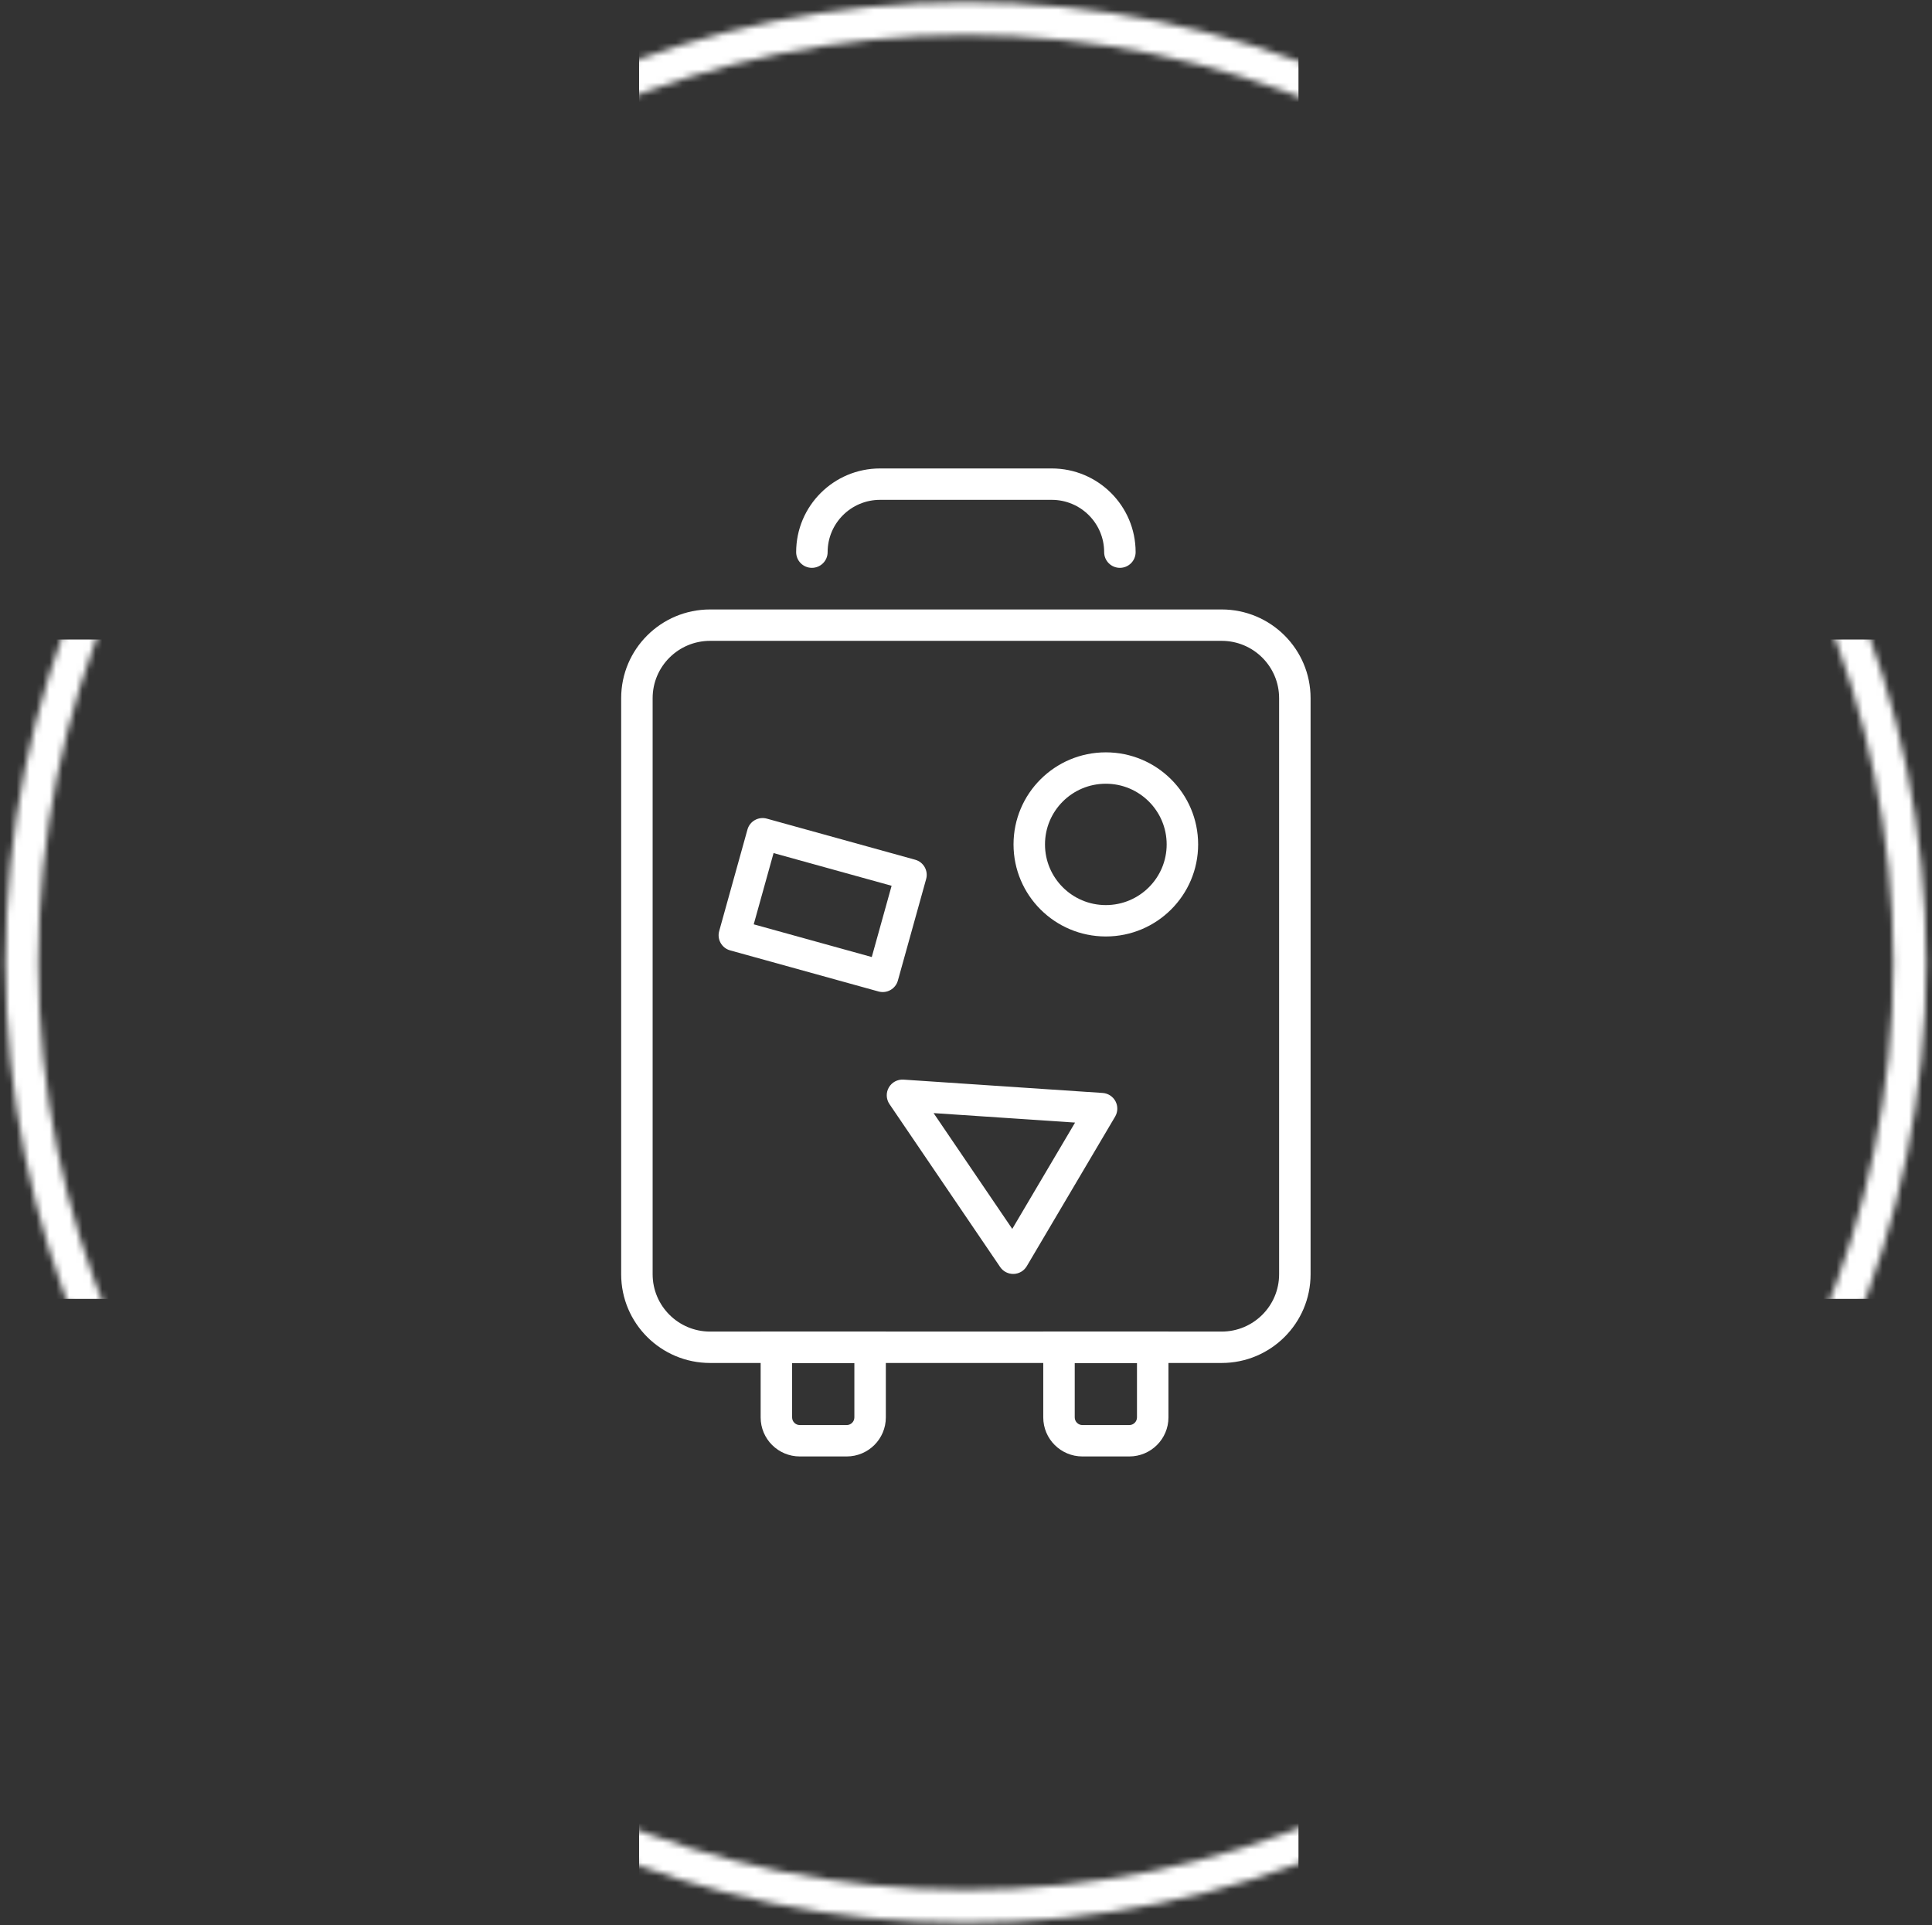
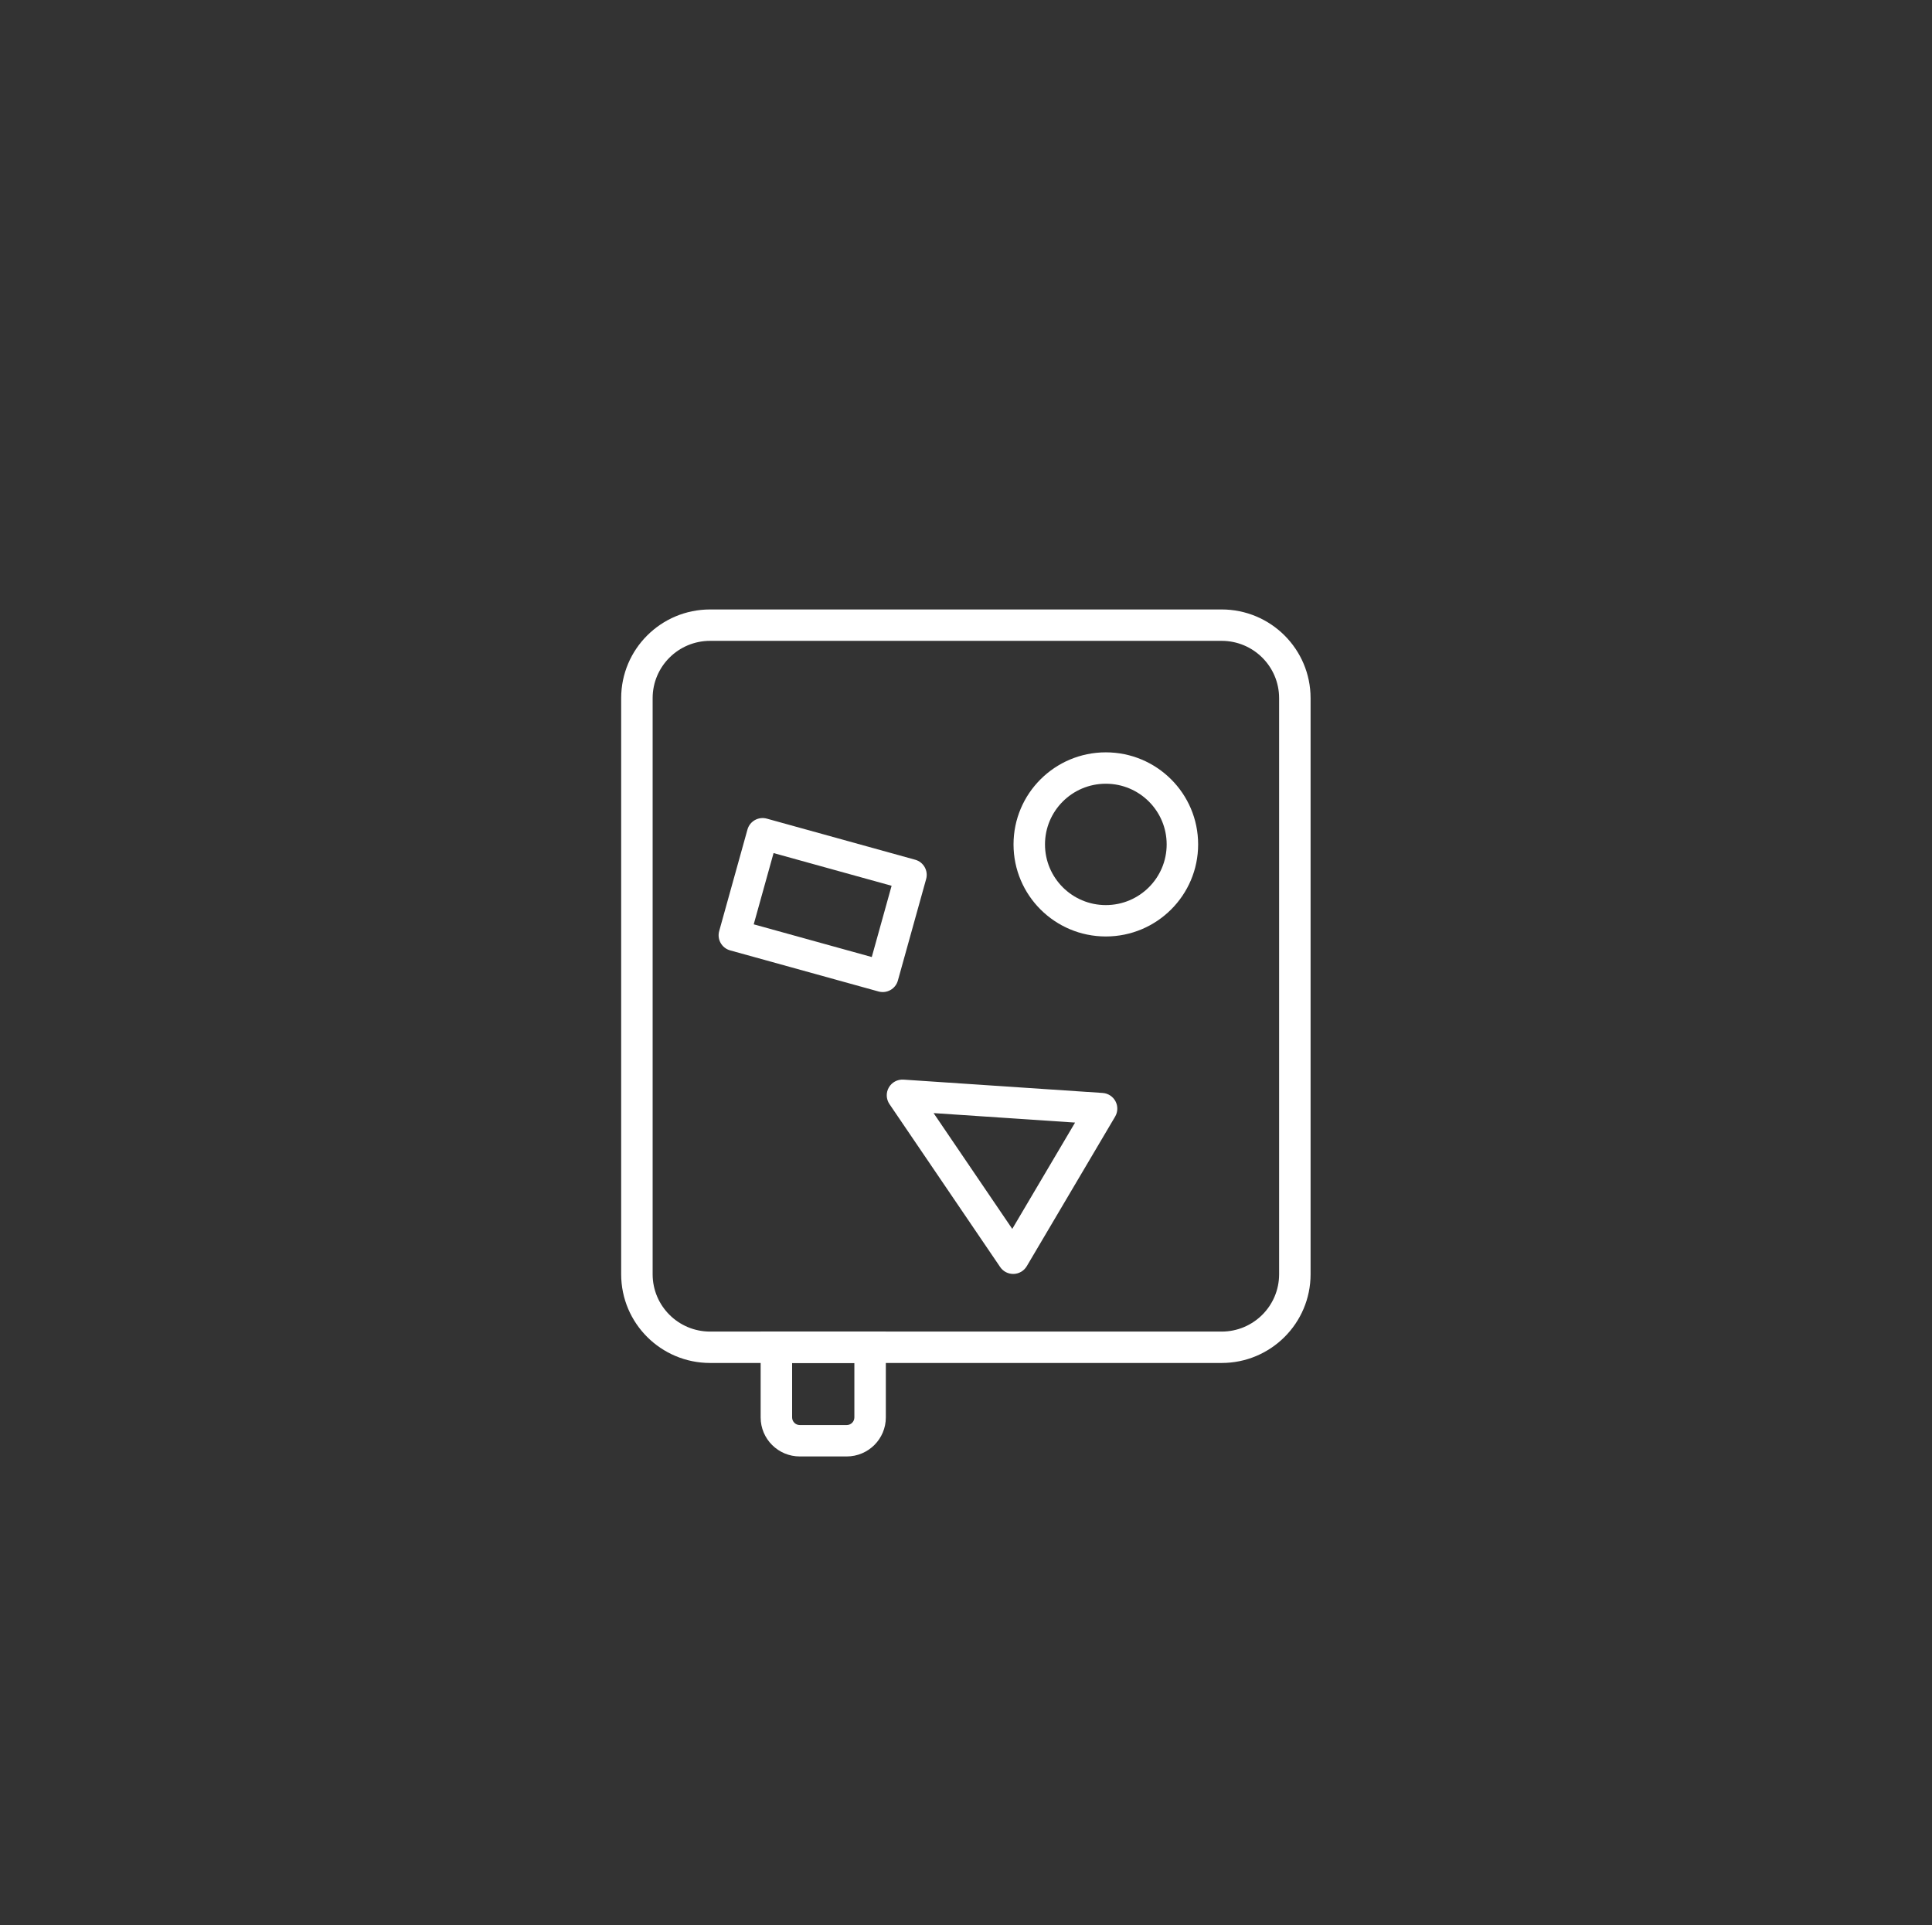
<svg xmlns="http://www.w3.org/2000/svg" width="293" height="292" viewBox="0 0 293 292" fill="none">
  <rect x="0" y="0" width="293" height="292" fill="#333333" stroke="none" />
  <mask id="mask0_7_343" style="mask-type:alpha" maskUnits="userSpaceOnUse" x="0" y="0" width="293" height="292">
    <circle cx="146.48" cy="145.965" r="143.153" stroke="white" stroke-width="5" />
  </mask>
  <g mask="url(#mask0_7_343)">
-     <line x1="146.922" y1="-86.116" x2="146.922" y2="388.459" stroke="white" stroke-width="100" />
-     <line x1="383.765" y1="146.989" x2="-90.811" y2="146.989" stroke="white" stroke-width="100" />
-   </g>
+     </g>
  <path fill-rule="evenodd" clip-rule="evenodd" d="M107.691 97.191C102.878 97.191 98.977 101.082 98.977 105.882V193.255C98.977 198.055 102.878 201.947 107.691 201.947H185.271C190.083 201.947 193.985 198.055 193.985 193.255V105.882C193.985 101.082 190.083 97.191 185.271 97.191H107.691ZM94.204 105.882C94.204 98.453 100.242 92.43 107.691 92.43H185.271C192.719 92.43 198.758 98.453 198.758 105.882V193.255C198.758 200.685 192.719 206.708 185.271 206.708H107.691C100.242 206.708 94.204 200.685 94.204 193.255V105.882Z" fill="white" />
  <path fill-rule="evenodd" clip-rule="evenodd" d="M115.357 201.947H134.343V214.962C134.343 218.233 131.685 220.885 128.405 220.885H121.295C118.015 220.885 115.357 218.233 115.357 214.962V201.947ZM120.13 206.708V214.962C120.13 215.604 120.651 216.124 121.295 216.124H128.405C129.049 216.124 129.57 215.604 129.57 214.962V206.708H120.13Z" fill="white" />
-   <path fill-rule="evenodd" clip-rule="evenodd" d="M158.217 201.947H177.203V214.962C177.203 218.233 174.545 220.885 171.265 220.885H164.155C160.875 220.885 158.217 218.233 158.217 214.962V201.947ZM162.99 206.708V214.962C162.99 215.604 163.511 216.124 164.155 216.124H171.265C171.909 216.124 172.43 215.604 172.43 214.962V206.708H162.99Z" fill="white" />
-   <path fill-rule="evenodd" clip-rule="evenodd" d="M133.467 75.806C129.076 75.806 125.515 79.359 125.515 83.738C125.515 85.053 124.446 86.119 123.128 86.119C121.81 86.119 120.742 85.053 120.742 83.738C120.742 76.73 126.44 71.045 133.467 71.045H159.5C166.526 71.045 172.225 76.73 172.225 83.738C172.225 85.053 171.156 86.119 169.838 86.119C168.52 86.119 167.452 85.053 167.452 83.738C167.452 79.359 163.89 75.806 159.5 75.806H133.467Z" fill="white" />
  <path fill-rule="evenodd" clip-rule="evenodd" d="M113.356 125.811C113.708 124.544 115.024 123.802 116.294 124.154L138.794 130.387C140.064 130.738 140.808 132.05 140.455 133.317L136.169 148.711C135.817 149.977 134.501 150.719 133.231 150.367L110.731 144.135C109.461 143.783 108.717 142.471 109.07 141.204L113.356 125.811ZM117.316 129.378L114.307 140.184L132.209 145.143L135.218 134.337L117.316 129.378Z" fill="white" />
  <path fill-rule="evenodd" clip-rule="evenodd" d="M134.797 164.925C135.251 164.136 136.117 163.674 137.027 163.735L167.221 165.758C168.047 165.814 168.785 166.292 169.171 167.022C169.558 167.753 169.537 168.63 169.117 169.342L155.714 192.033C155.298 192.736 154.551 193.178 153.733 193.204C152.915 193.229 152.141 192.836 151.682 192.16L134.891 167.445C134.38 166.692 134.343 165.714 134.797 164.925ZM141.585 168.812L153.516 186.374L163.041 170.25L141.585 168.812Z" fill="white" />
  <path fill-rule="evenodd" clip-rule="evenodd" d="M167.706 118.86C162.611 118.86 158.48 122.98 158.48 128.063C158.48 133.145 162.611 137.265 167.706 137.265C172.801 137.265 176.932 133.145 176.932 128.063C176.932 122.98 172.801 118.86 167.706 118.86ZM153.708 128.063C153.708 120.351 159.975 114.1 167.706 114.1C175.437 114.1 181.705 120.351 181.705 128.063C181.705 135.774 175.437 142.025 167.706 142.025C159.975 142.025 153.708 135.774 153.708 128.063Z" fill="white" />
</svg>